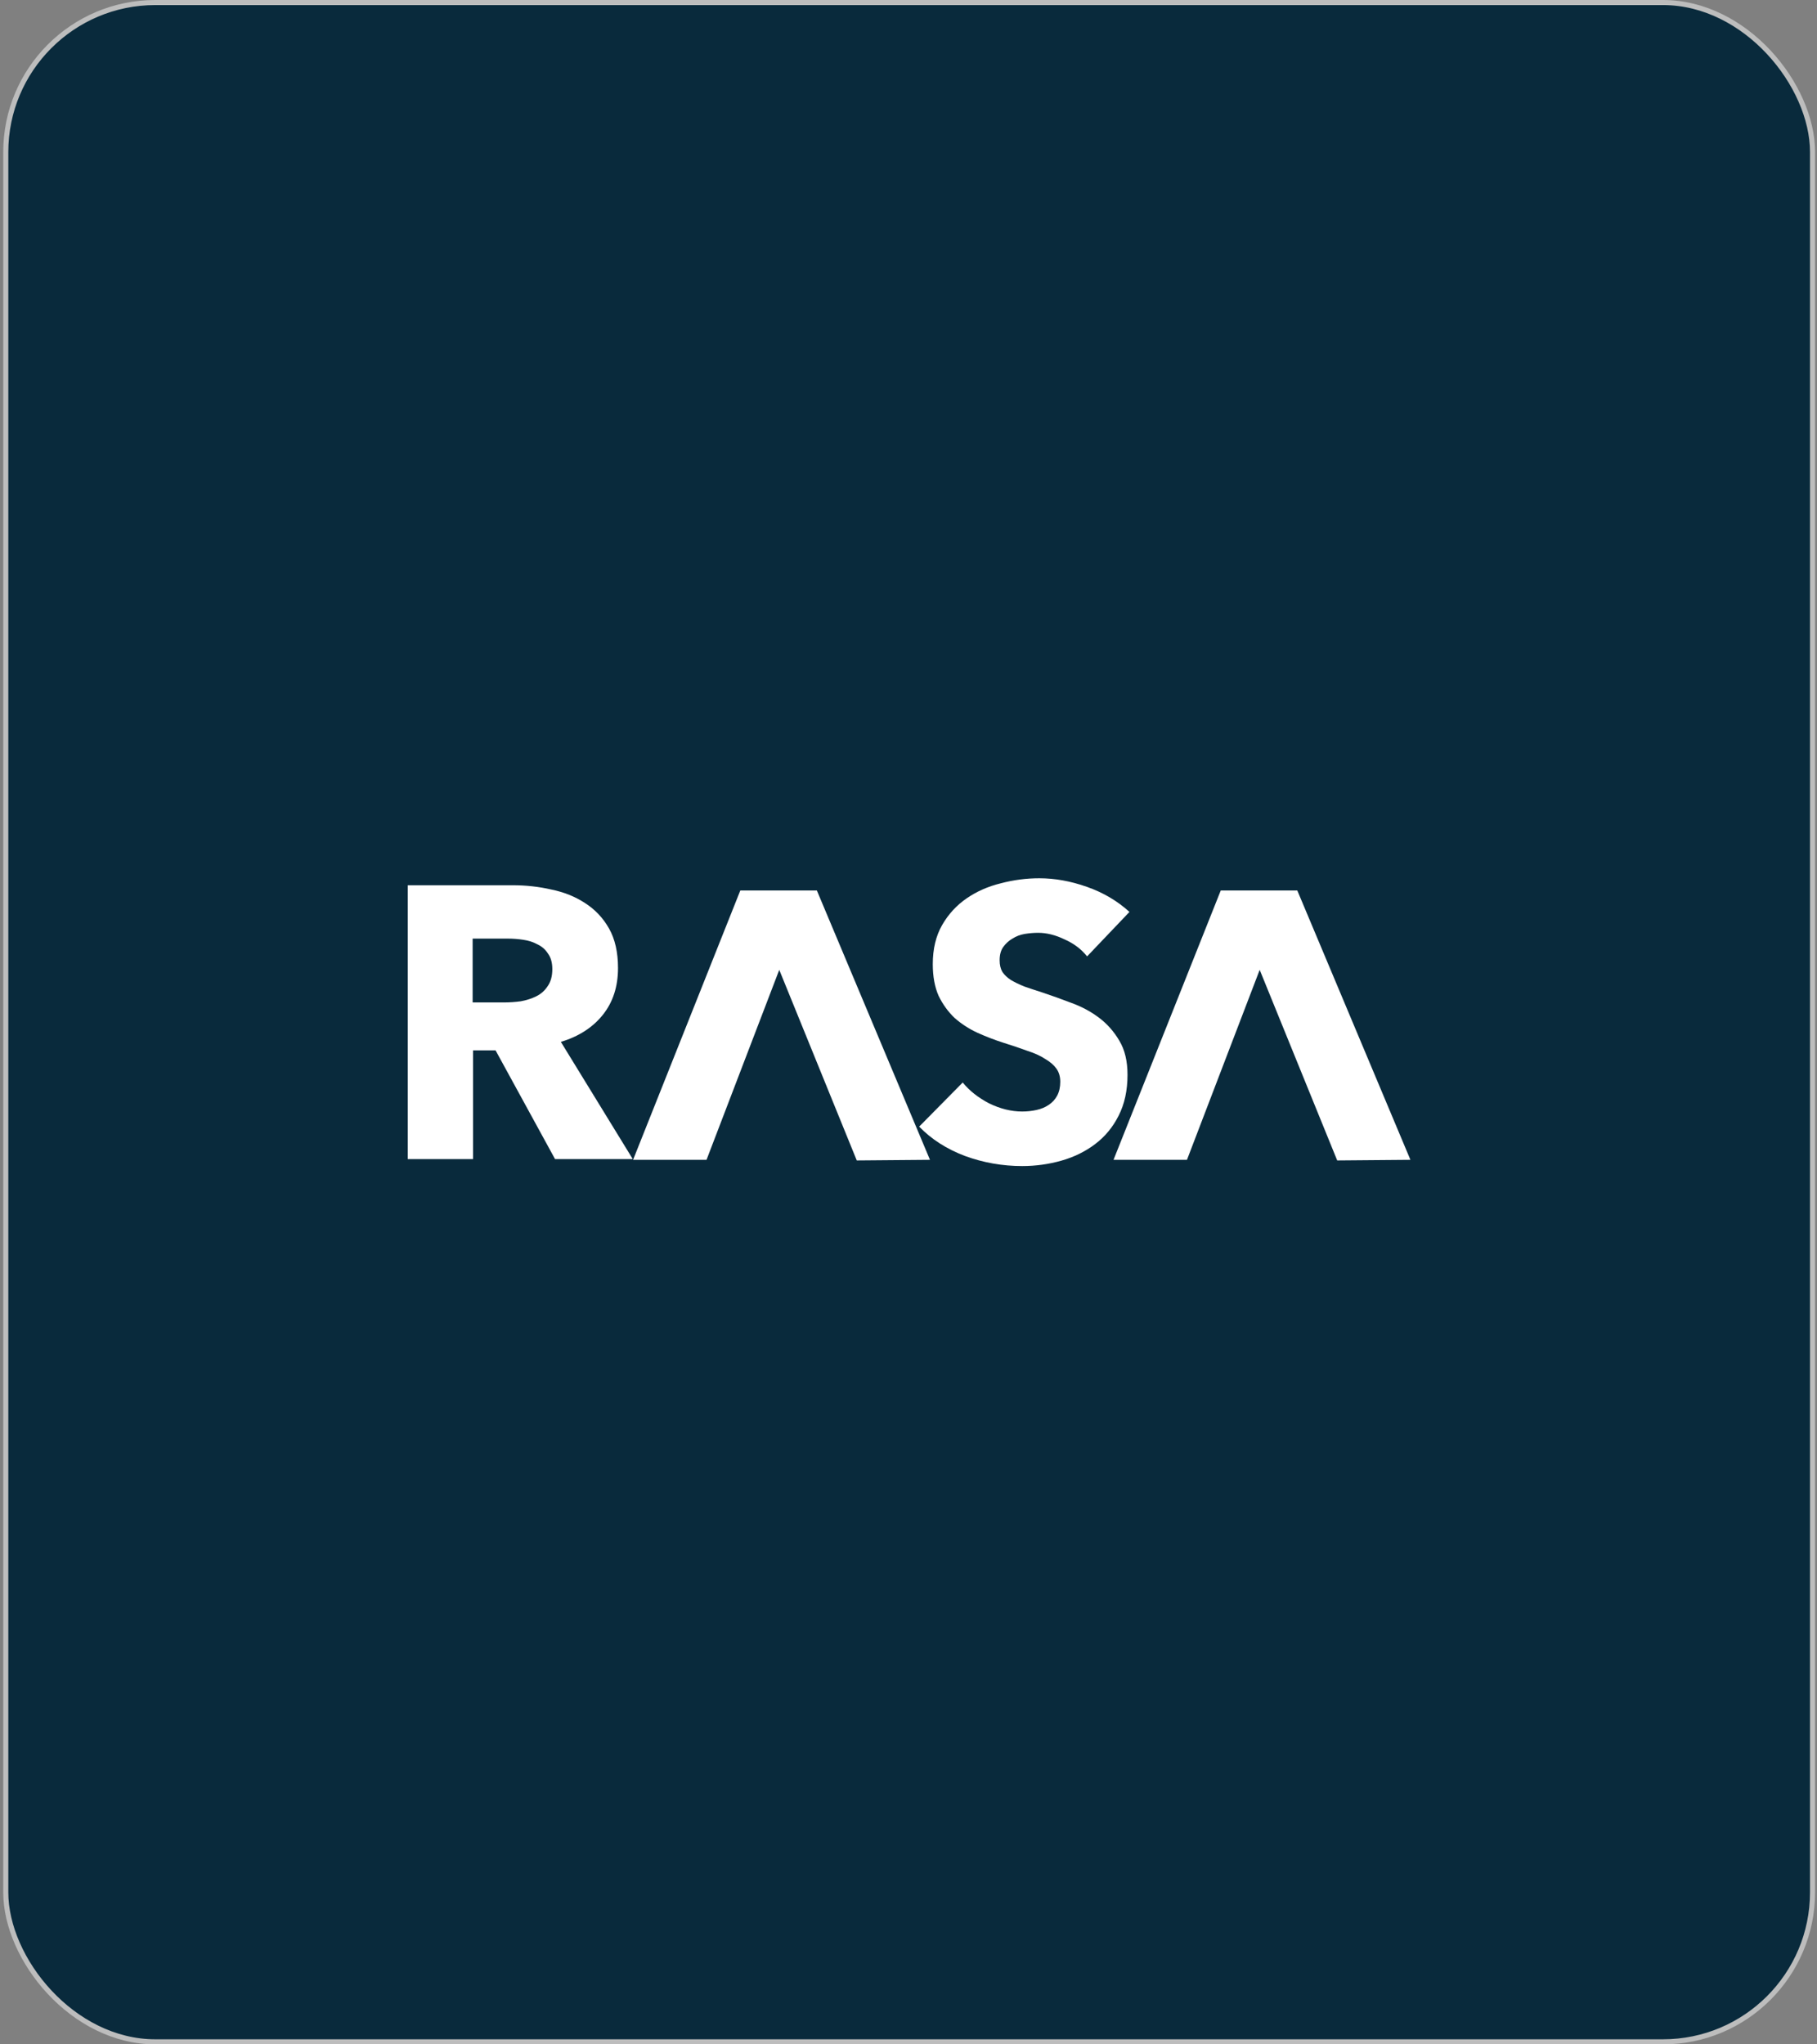
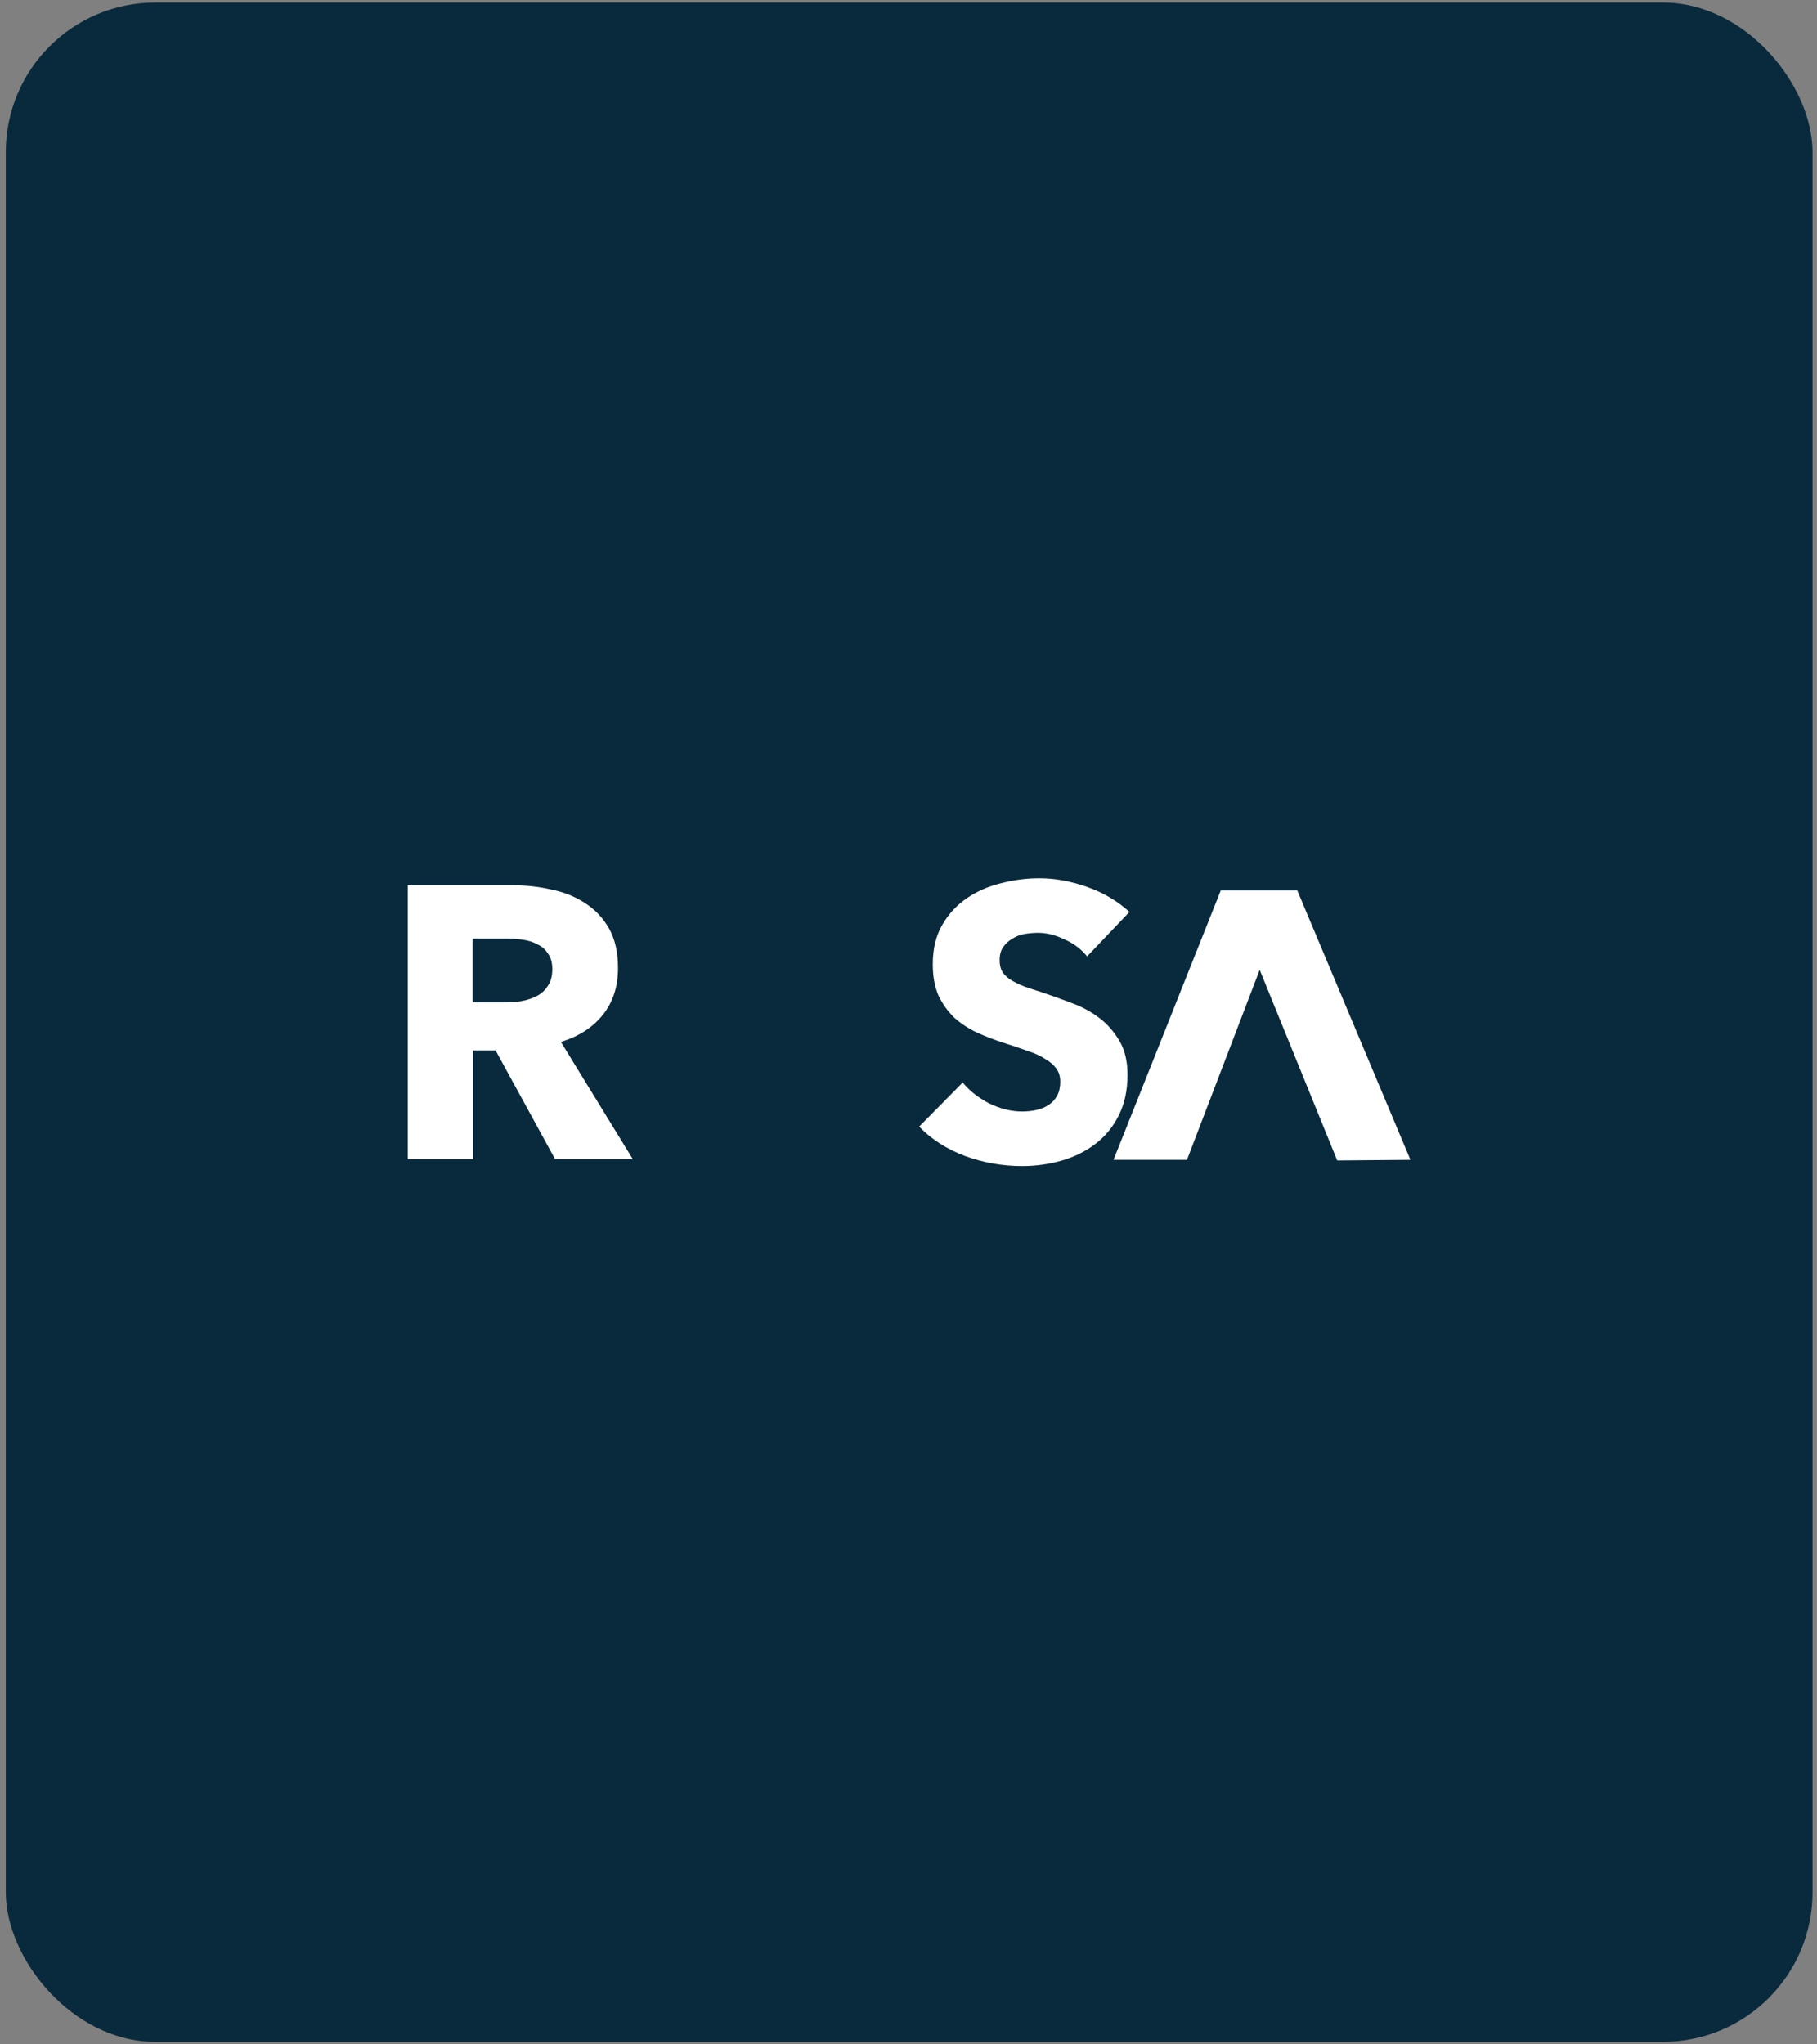
<svg xmlns="http://www.w3.org/2000/svg" width="296" height="333" viewBox="0 0 296 333" fill="none">
  <rect x="0" y="0" width="296" height="333" fill="#808080" stroke="none" />
  <rect x="0.94" y="0.413" width="294.333" height="332.174" rx="24.359" fill="#092A3C" />
-   <rect x="0.94" y="0.413" width="294.333" height="332.174" rx="24.359" stroke="#BDBDBD" stroke-width="0.826" />
  <path d="M177.093 155.786C176.165 154.61 174.94 153.686 173.421 153.014C171.943 152.299 170.508 151.942 169.115 151.942C168.398 151.942 167.659 152.005 166.899 152.131C166.182 152.257 165.527 152.51 164.936 152.888C164.345 153.224 163.839 153.686 163.417 154.274C163.037 154.82 162.847 155.534 162.847 156.416C162.847 157.172 162.995 157.802 163.29 158.306C163.628 158.81 164.092 159.251 164.683 159.629C165.316 160.007 166.055 160.364 166.899 160.7C167.743 160.994 168.693 161.309 169.748 161.645C171.268 162.149 172.851 162.717 174.497 163.347C176.143 163.935 177.642 164.733 178.993 165.741C180.343 166.749 181.462 168.009 182.348 169.521C183.235 170.991 183.678 172.84 183.678 175.066C183.678 177.628 183.193 179.854 182.222 181.744C181.293 183.593 180.027 185.126 178.423 186.344C176.819 187.562 174.983 188.465 172.914 189.053C170.846 189.641 168.714 189.935 166.519 189.935C163.311 189.935 160.209 189.389 157.212 188.297C154.215 187.163 151.724 185.567 149.74 183.509L156.832 176.326C157.929 177.67 159.364 178.804 161.137 179.728C162.952 180.61 164.746 181.051 166.519 181.051C167.321 181.051 168.102 180.967 168.862 180.799C169.622 180.631 170.276 180.358 170.825 179.98C171.416 179.602 171.88 179.098 172.218 178.468C172.555 177.838 172.724 177.082 172.724 176.2C172.724 175.36 172.513 174.646 172.091 174.058C171.669 173.47 171.057 172.945 170.255 172.482C169.495 171.978 168.524 171.537 167.342 171.159C166.203 170.739 164.894 170.298 163.417 169.836C161.982 169.374 160.567 168.828 159.175 168.198C157.824 167.568 156.6 166.77 155.502 165.804C154.447 164.796 153.582 163.599 152.906 162.212C152.273 160.784 151.956 159.062 151.956 157.046C151.956 154.568 152.463 152.447 153.476 150.682C154.489 148.918 155.819 147.469 157.465 146.335C159.111 145.201 160.968 144.382 163.037 143.878C165.105 143.332 167.195 143.059 169.305 143.059C171.838 143.059 174.413 143.521 177.03 144.445C179.689 145.369 182.011 146.734 183.995 148.54L177.093 155.786Z" fill="white" />
  <path d="M90.419 188.801L80.732 171.096H77.06V188.801H66.422V144.193H83.518C85.671 144.193 87.76 144.424 89.786 144.886C91.855 145.306 93.691 146.041 95.295 147.091C96.941 148.141 98.25 149.527 99.221 151.249C100.191 152.971 100.677 155.114 100.677 157.676C100.677 160.7 99.854 163.241 98.207 165.3C96.561 167.358 94.282 168.828 91.369 169.71L103.083 188.801H90.419ZM89.976 157.865C89.976 156.815 89.744 155.975 89.28 155.345C88.858 154.673 88.288 154.169 87.57 153.833C86.895 153.455 86.114 153.202 85.227 153.076C84.383 152.95 83.56 152.887 82.758 152.887H76.996V163.283H82.125C83.011 163.283 83.919 163.22 84.847 163.094C85.776 162.926 86.62 162.653 87.38 162.275C88.14 161.897 88.752 161.351 89.216 160.637C89.723 159.923 89.976 158.999 89.976 157.865Z" fill="white" />
-   <path fill-rule="evenodd" clip-rule="evenodd" d="M120.601 145.047H133.071L151.499 188.92L139.573 189.021L126.945 157.975L115.098 188.92H103.132L120.601 145.047Z" fill="white" />
  <path fill-rule="evenodd" clip-rule="evenodd" d="M198.868 145.047H211.337L229.766 188.92L217.839 189.021L205.211 157.975L193.365 188.92H181.399L198.868 145.047Z" fill="white" />
</svg>